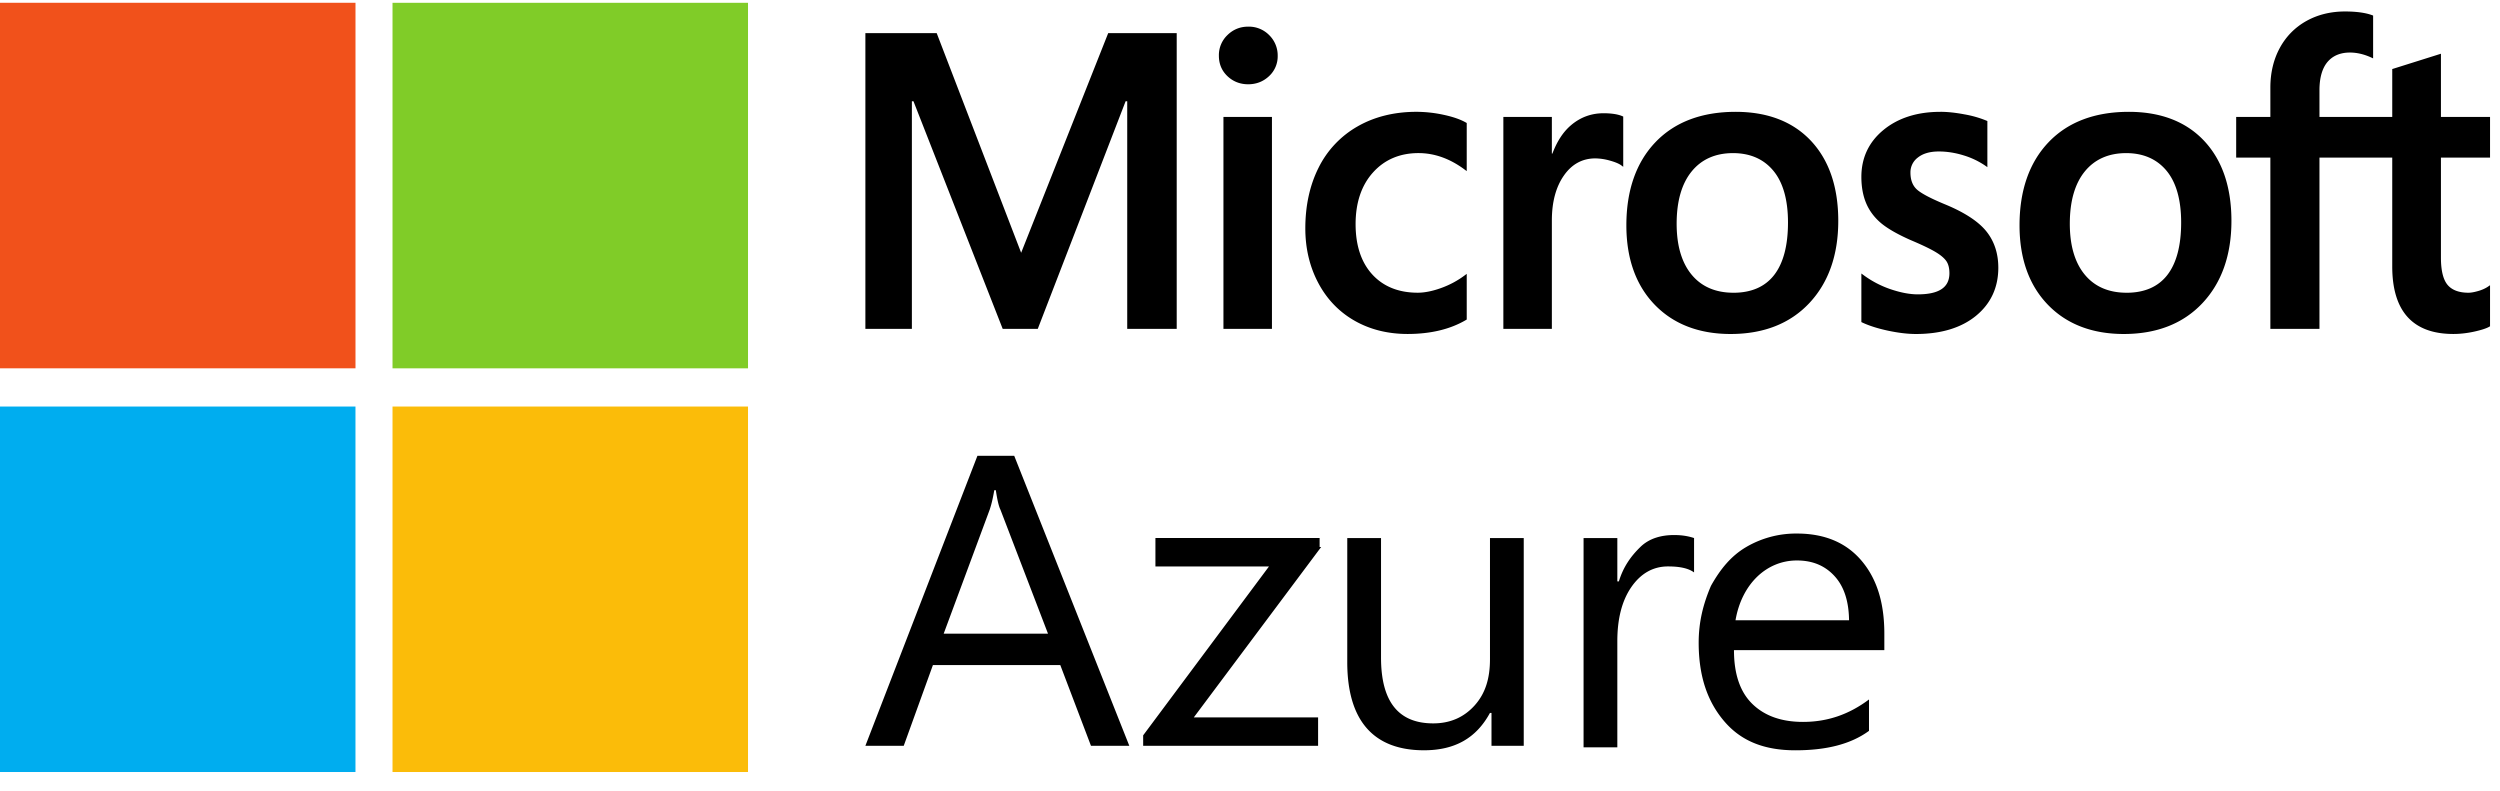
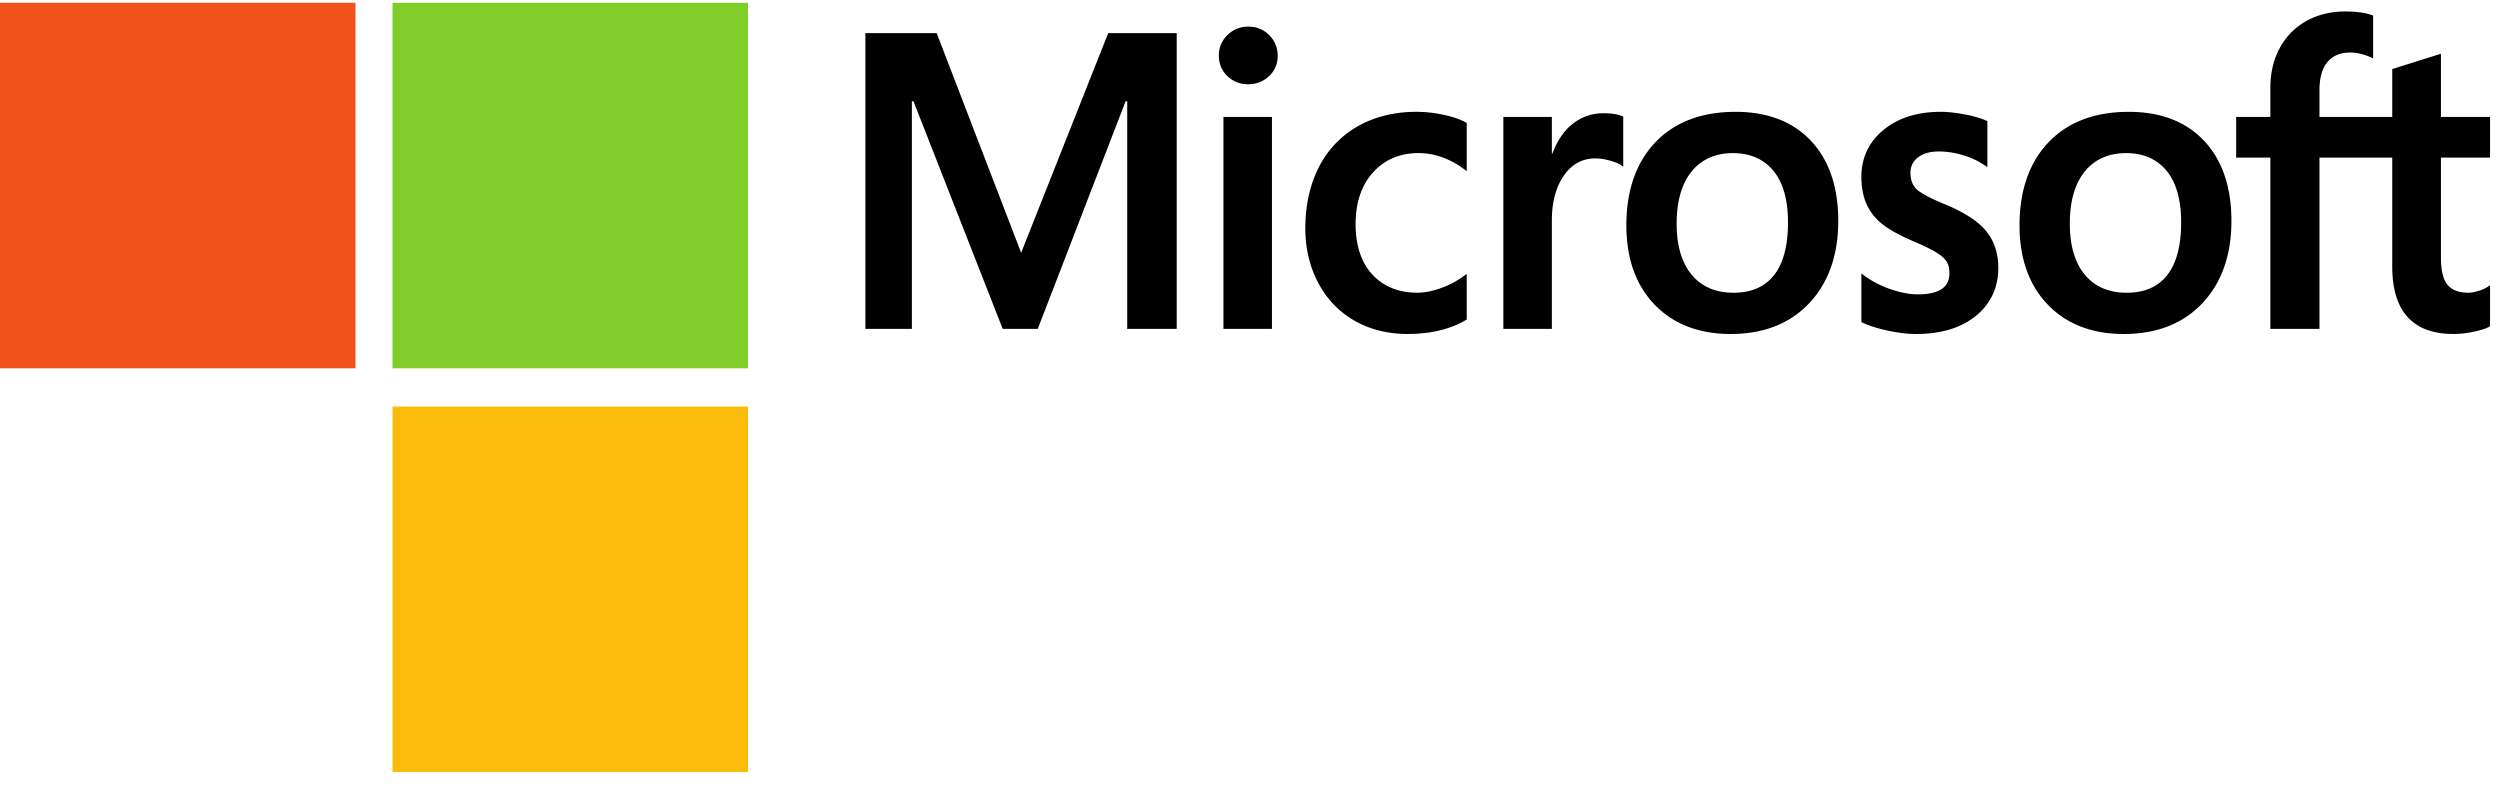
<svg xmlns="http://www.w3.org/2000/svg" width="117" height="37" fill="none">
  <path d="M116.534 7.375V5.472h-2.298V2.514l-.078.025-2.158.679-.043.013v2.242h-3.406V4.224c0-.581.126-1.026.375-1.323.247-.293.601-.442 1.053-.442.324 0 .66.079.999.234l.084.039V.728l-.04-.015c-.315-.117-.744-.176-1.276-.176-.671 0-1.279.15-1.81.447-.532.298-.95.723-1.243 1.263-.292.54-.44 1.163-.44 1.853v1.373h-1.6v1.903h1.6v8.016h2.298V7.375h3.406v5.095c0 2.098.963 3.16 2.861 3.16.312 0 .64-.037.975-.11.342-.076.574-.152.711-.232l.03-.019v-1.92l-.093.064c-.125.085-.28.155-.462.207-.183.053-.336.08-.454.08-.444 0-.774-.124-.978-.367-.206-.245-.311-.674-.311-1.275V7.376h2.298zM99.524 13.7c-.835 0-1.492-.284-1.955-.844-.466-.563-.702-1.365-.702-2.385 0-1.052.236-1.875.702-2.448.464-.569 1.115-.857 1.936-.857.796 0 1.43.275 1.885.82.456.547.688 1.363.688 2.428 0 1.077-.218 1.904-.648 2.457-.426.55-1.068.83-1.907.83zm.102-8.466c-1.591 0-2.855.48-3.755 1.425-.9.945-1.357 2.253-1.357 3.888 0 1.553.446 2.803 1.325 3.713.878.91 2.075 1.371 3.554 1.371 1.542 0 2.78-.486 3.681-1.444.9-.957 1.357-2.253 1.357-3.85 0-1.578-.428-2.836-1.273-3.74-.846-.904-2.034-1.363-3.532-1.363zm-8.816 0c-1.082 0-1.977.285-2.661.846-.688.564-1.037 1.305-1.037 2.2 0 .466.076.88.224 1.23.149.353.38.662.686.923.305.258.774.528 1.396.803.524.221.914.408 1.162.556.242.144.414.29.511.431.094.139.142.329.142.563 0 .666-.485.99-1.484.99-.37 0-.793-.08-1.256-.236a4.667 4.667 0 01-1.286-.67l-.095-.07v2.273l.035.017c.325.154.735.284 1.217.387.482.102.92.154 1.301.154 1.174 0 2.12-.286 2.81-.85.694-.569 1.046-1.326 1.046-2.253 0-.669-.19-1.242-.563-1.705-.37-.458-1.014-.88-1.912-1.252-.715-.295-1.173-.54-1.362-.728-.183-.182-.275-.439-.275-.764a.86.86 0 01.348-.707c.236-.188.566-.283.978-.283.383 0 .775.062 1.164.183a3.7 3.7 0 011.016.485l.094.066V5.665l-.036-.016a4.9 4.9 0 00-1.032-.296c-.42-.08-.8-.12-1.131-.12zM81.124 13.7c-.834 0-1.492-.284-1.955-.844-.466-.563-.702-1.365-.702-2.385 0-1.052.236-1.875.703-2.448.463-.569 1.114-.857 1.935-.857.796 0 1.43.275 1.884.82.457.547.689 1.363.689 2.428 0 1.077-.218 1.904-.648 2.457-.426.55-1.068.83-1.906.83zm.102-8.466c-1.59 0-2.854.48-3.755 1.425-.9.945-1.357 2.253-1.357 3.888 0 1.554.446 2.803 1.325 3.713.879.91 2.075 1.371 3.554 1.371 1.542 0 2.781-.486 3.681-1.444.9-.957 1.357-2.253 1.357-3.85 0-1.578-.428-2.836-1.273-3.74-.846-.904-2.034-1.363-3.532-1.363zM72.627 7.19V5.472h-2.27v9.919h2.27v-5.074c0-.862.19-1.571.566-2.106.37-.53.864-.798 1.467-.798a2.6 2.6 0 01.683.103c.245.068.423.142.529.22l.095.071V5.455l-.036-.016c-.212-.092-.51-.139-.889-.139-.57 0-1.08.188-1.518.56-.383.325-.66.772-.873 1.33h-.024zm-6.333-1.957c-1.041 0-1.97.23-2.76.683a4.543 4.543 0 00-1.82 1.924c-.414.821-.625 1.78-.625 2.85 0 .937.205 1.797.608 2.555.403.76.975 1.353 1.698 1.765.722.412 1.556.62 2.48.62 1.079 0 2-.221 2.738-.658l.03-.018v-2.137l-.096.071c-.334.25-.708.45-1.11.594-.401.144-.767.217-1.087.217-.89 0-1.605-.286-2.124-.851-.52-.566-.784-1.36-.784-2.359 0-1.005.275-1.82.817-2.42.54-.6 1.257-.904 2.128-.904.746 0 1.473.26 2.16.772l.096.071V5.756l-.031-.017c-.259-.15-.612-.272-1.05-.366a6.098 6.098 0 00-1.268-.14zm-6.767.24h-2.27v9.918h2.27V5.472zm-1.112-4.226c-.373 0-.699.13-.966.39a1.3 1.3 0 00-.405.973c0 .38.134.701.4.954.265.252.592.38.971.38.38 0 .708-.128.976-.38a1.26 1.26 0 00.405-.954 1.33 1.33 0 00-.395-.963 1.332 1.332 0 00-.986-.4zm-5.661 3.494v10.65h2.316V1.55h-3.206L47.79 11.83 43.837 1.55H40.5v13.84h2.176V4.74h.075l4.175 10.65h1.642l4.11-10.65h.075z" fill="#000" />
  <path d="M16.637 17.237H0V.13h16.637v17.106z" fill="#F1511B" />
  <path d="M35.006 17.237H18.37V.13h16.637v17.106z" fill="#80CC28" />
-   <path d="M16.636 36.13H0V19.026h16.636V36.13z" fill="#00ADEF" />
  <path d="M35.006 36.13H18.37V19.026h16.637V36.13z" fill="#FBBC09" />
-   <path d="M52.853 34.904h-1.795l-1.436-3.778H43.66l-1.365 3.777H40.5l5.243-13.57h1.723l2.693 6.785 2.693 6.786zm-3.806-5.247l-2.227-5.806c-.071-.14-.143-.42-.215-.91h-.072c-.072.42-.144.7-.215.91l-2.154 5.806h4.883zM61.83 25.6l-5.96 7.974h5.817v1.33H53.5v-.49l5.889-7.905h-5.315v-1.33h7.684v.42h.072zm9.552 9.303h-1.58v-1.538h-.072c-.646 1.189-1.652 1.748-3.088 1.748-2.37 0-3.59-1.399-3.59-4.127V25.18h1.58v5.596c0 2.029.79 3.078 2.441 3.078.79 0 1.436-.28 1.94-.84.502-.56.718-1.259.718-2.168V25.18h1.58v9.723h.071zm7.9-8.114c-.287-.21-.718-.28-1.221-.28-.718 0-1.293.35-1.724.98-.43.63-.646 1.469-.646 2.518v4.967h-1.58V25.18h1.58v2.029h.072c.215-.7.575-1.19 1.005-1.609.43-.42 1.005-.56 1.58-.56.431 0 .719.07.934.14v1.61zm8.905 3.637H81.15c0 1.12.286 1.96.861 2.519.575.56 1.365.84 2.37.84 1.15 0 2.155-.35 3.088-1.05v1.469c-.861.63-2.01.91-3.447.91-1.436 0-2.513-.42-3.303-1.33-.79-.91-1.221-2.098-1.221-3.707 0-.98.215-1.819.574-2.658.431-.77.934-1.4 1.652-1.819a4.611 4.611 0 012.37-.63c1.293 0 2.298.42 3.017 1.26.717.84 1.076 1.959 1.076 3.427v.77zm-1.651-1.328c0-.91-.216-1.61-.647-2.1-.43-.489-1.005-.768-1.795-.768-.718 0-1.364.28-1.867.769-.503.49-.862 1.19-1.005 2.029h5.314v.07z" fill="#000" />
</svg>